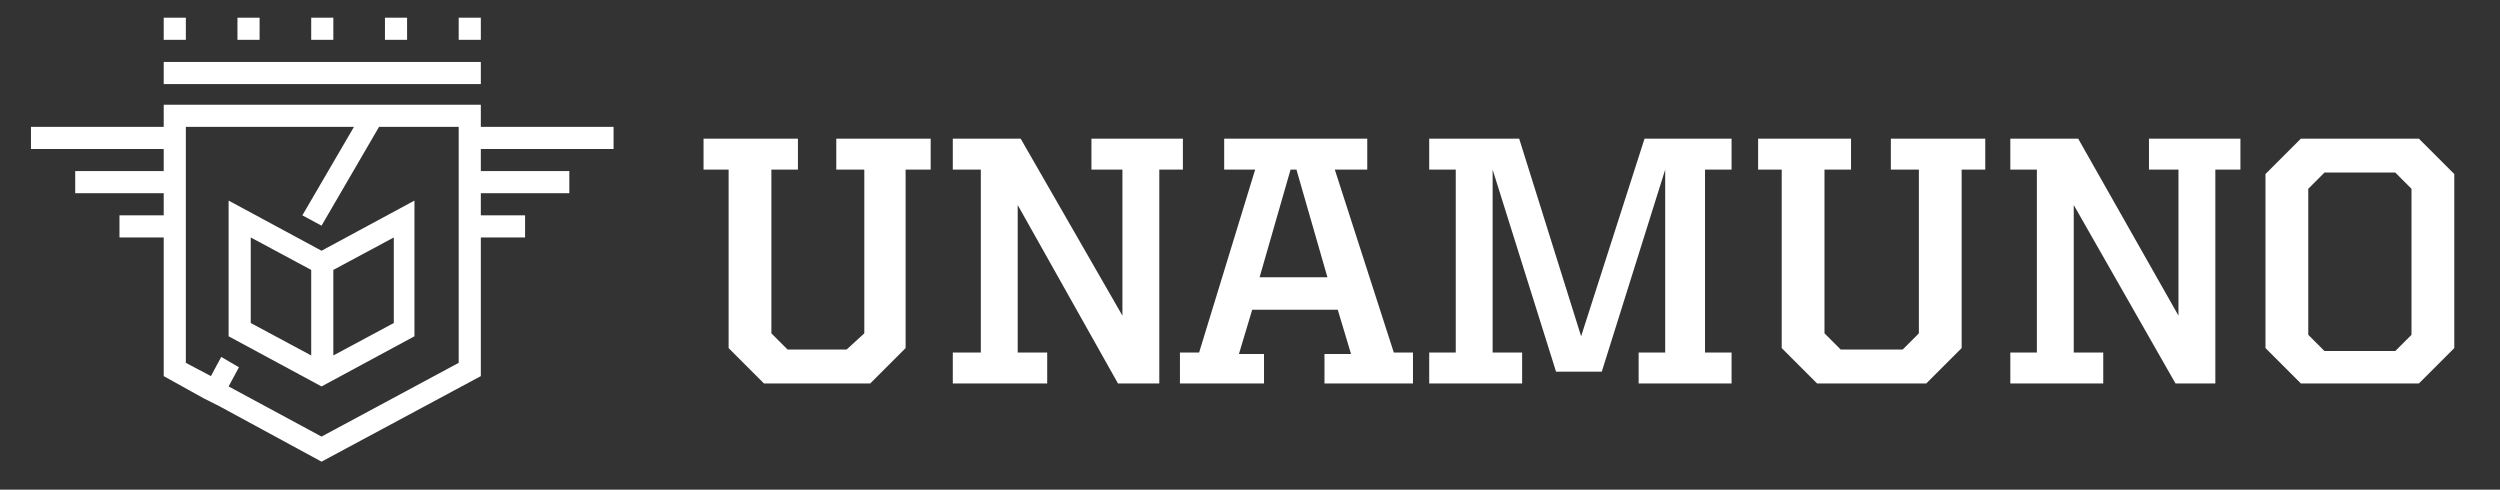
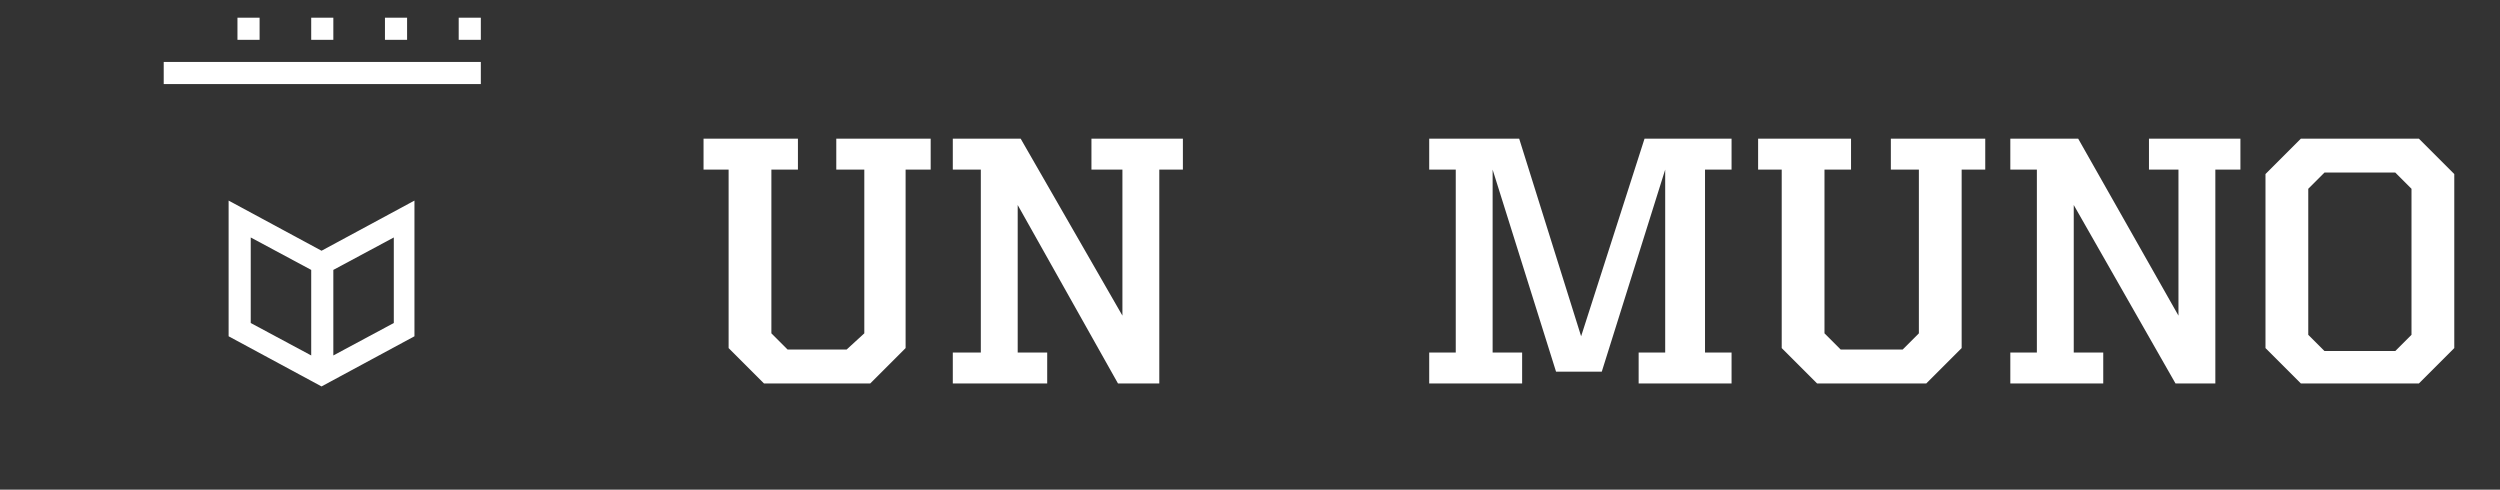
<svg xmlns="http://www.w3.org/2000/svg" version="1.0" id="Capa_1" x="0px" y="0px" viewBox="0 0 169.5 33.2" style="enable-background:new 0 0 169.5 33.2;" xml:space="preserve">
  <rect x="0" y="0" width="169.5" height="33.2" fill="#333333" stroke="none" />
  <style type="text/css">
	.st0{fill:#FFFFFF;}
</style>
  <polygon class="st0" points="56.7,11.5 58.6,11.5 58.6,22.6 57.4,23.7 53.4,23.7 52.3,22.6 52.3,11.5 54.1,11.5 54.1,9.4 47.7,9.4   47.7,11.5 49.4,11.5 49.4,23.6 51.8,26 59,26 61.4,23.6 61.4,11.5 63.1,11.5 63.1,9.4 56.7,9.4 " />
  <polygon class="st0" points="80.2,9.4 74,9.4 74,11.5 76.1,11.5 76.1,21.4 69.2,9.4 64.6,9.4 64.6,11.5 66.5,11.5 66.5,23.9   64.6,23.9 64.6,26 71,26 71,23.9 69,23.9 69,13.9 75.8,26 78.6,26 78.6,11.5 80.2,11.5 " />
-   <path class="st0" d="M90.5,11.5h2.2V9.4H83v2.1h2.1l-3.8,12.4H80V26h5.7v-2H84l0.9-3h5.8l0.9,3h-1.8v2h6v-2.1h-1.3L90.5,11.5z   M85.4,18.8l2.1-7.3h0.4l2.1,7.3H85.4z" />
  <polygon class="st0" points="107.2,22.8 103,9.4 96.9,9.4 96.9,11.5 98.7,11.5 98.7,23.9 96.9,23.9 96.9,26 103.2,26 103.2,23.9   101.2,23.9 101.2,11.5 105.5,25.2 108.6,25.2 112.9,11.5 112.9,23.9 111.1,23.9 111.1,26 117.4,26 117.4,23.9 115.6,23.9   115.6,11.5 117.4,11.5 117.4,9.4 111.5,9.4 " />
  <polygon class="st0" points="128.2,11.5 130.1,11.5 130.1,22.6 129,23.7 124.8,23.7 123.7,22.6 123.7,11.5 125.5,11.5 125.5,9.4   119.2,9.4 119.2,11.5 120.8,11.5 120.8,23.6 123.2,26 130.6,26 133,23.6 133,11.5 134.6,11.5 134.6,9.4 128.2,9.4 " />
  <polygon class="st0" points="145.7,11.5 147.7,11.5 147.7,21.4 140.9,9.4 136.3,9.4 136.3,11.5 138.1,11.5 138.1,23.9 136.3,23.9   136.3,26 142.6,26 142.6,23.9 140.6,23.9 140.6,13.9 147.5,26 150.2,26 150.2,11.5 151.9,11.5 151.9,9.4 145.7,9.4 " />
  <path class="st0" d="M162.4,23.8h-4.8l-1.1-1.1v-9.9l1.1-1.1h4.8l1.1,1.1v9.9L162.4,23.8z M153.6,23.6L156,26h8l2.4-2.4V11.8  L164,9.4h-8l-2.4,2.4V23.6z" />
  <path class="st0" d="M28.1,22.8v-9.2L21.8,17l-6.3-3.4v9.2l6.3,3.4L28.1,22.8z M22.6,18.3l4.1-2.2v5.8l-4.1,2.2V18.3z M21.1,24.1  L17,21.9v-5.8l4.1,2.2V24.1z" />
-   <path class="st0" d="M15,24.2l-0.7,1.3l-1.7-0.9v-8.5v-1.5v-1.5v-1.5v-1.5V8.6H24l-3.5,6l1.3,0.7l3.9-6.7h5.4v1.5v1.5v1.5v1.5v1.5  v8.5l-9.3,5l-6.3-3.4l0.7-1.3L15,24.2z M2.1,10.1h9v1.5h-6v1.5h6v1.5h-3v1.5h3v9.4l2.7,1.5l1,0.5l7,3.8l10.8-5.8v-9.4h3v-1.5h-3  v-1.5h6v-1.5h-6v-1.5h9V8.6h-9V7.1H11.1v1.5h-9C2.1,8.6,2.1,10.1,2.1,10.1z" />
-   <rect x="11.1" y="1.2" class="st0" width="1.5" height="1.5" />
  <rect x="31.1" y="1.2" class="st0" width="1.5" height="1.5" />
  <rect x="11.1" y="4.2" class="st0" width="21.5" height="1.5" />
  <rect x="26.1" y="1.2" class="st0" width="1.5" height="1.5" />
  <rect x="21.1" y="1.2" class="st0" width="1.5" height="1.5" />
  <rect x="16.1" y="1.2" class="st0" width="1.5" height="1.5" />
</svg>